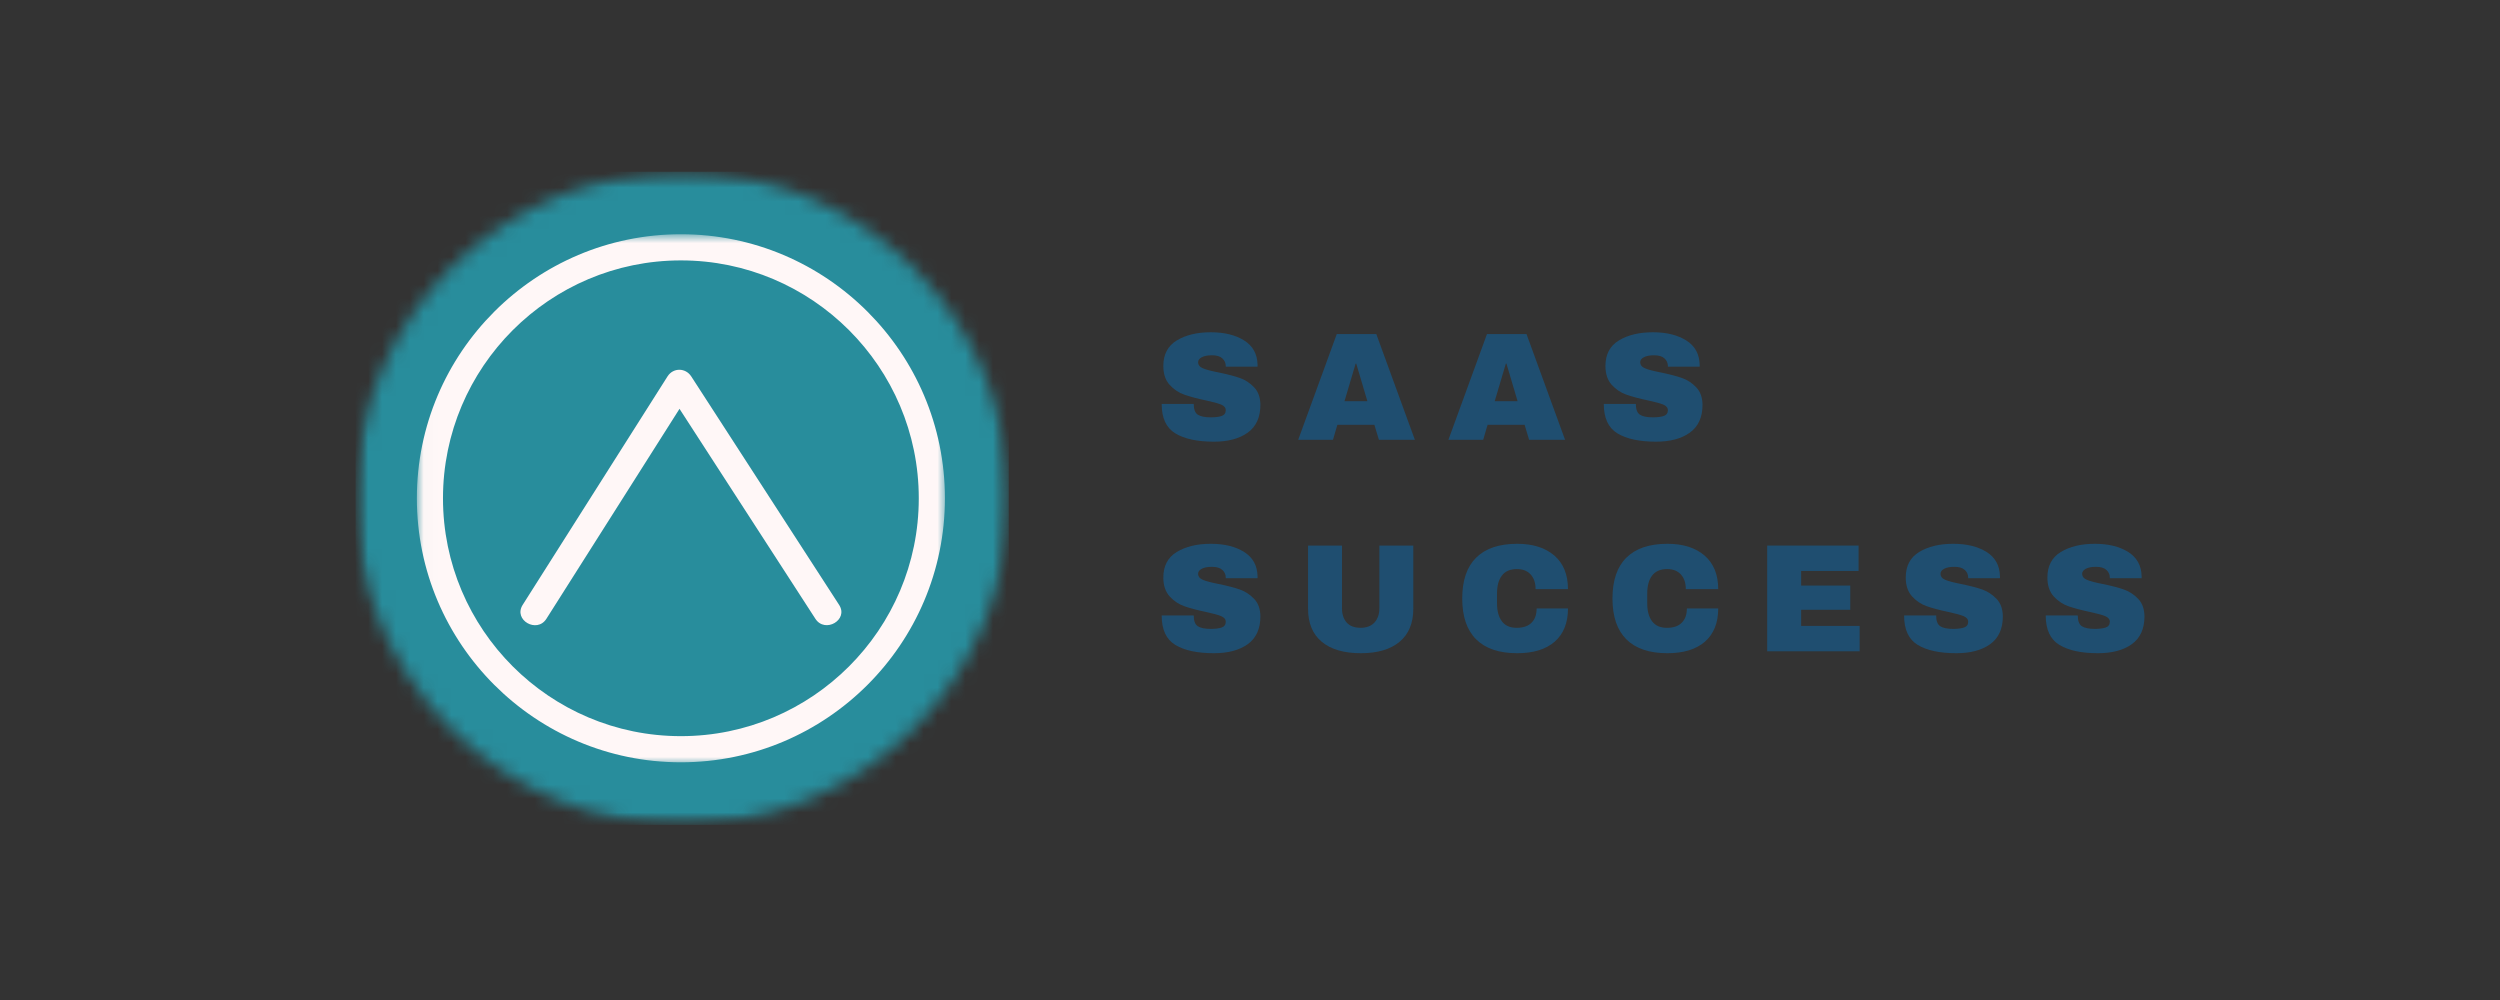
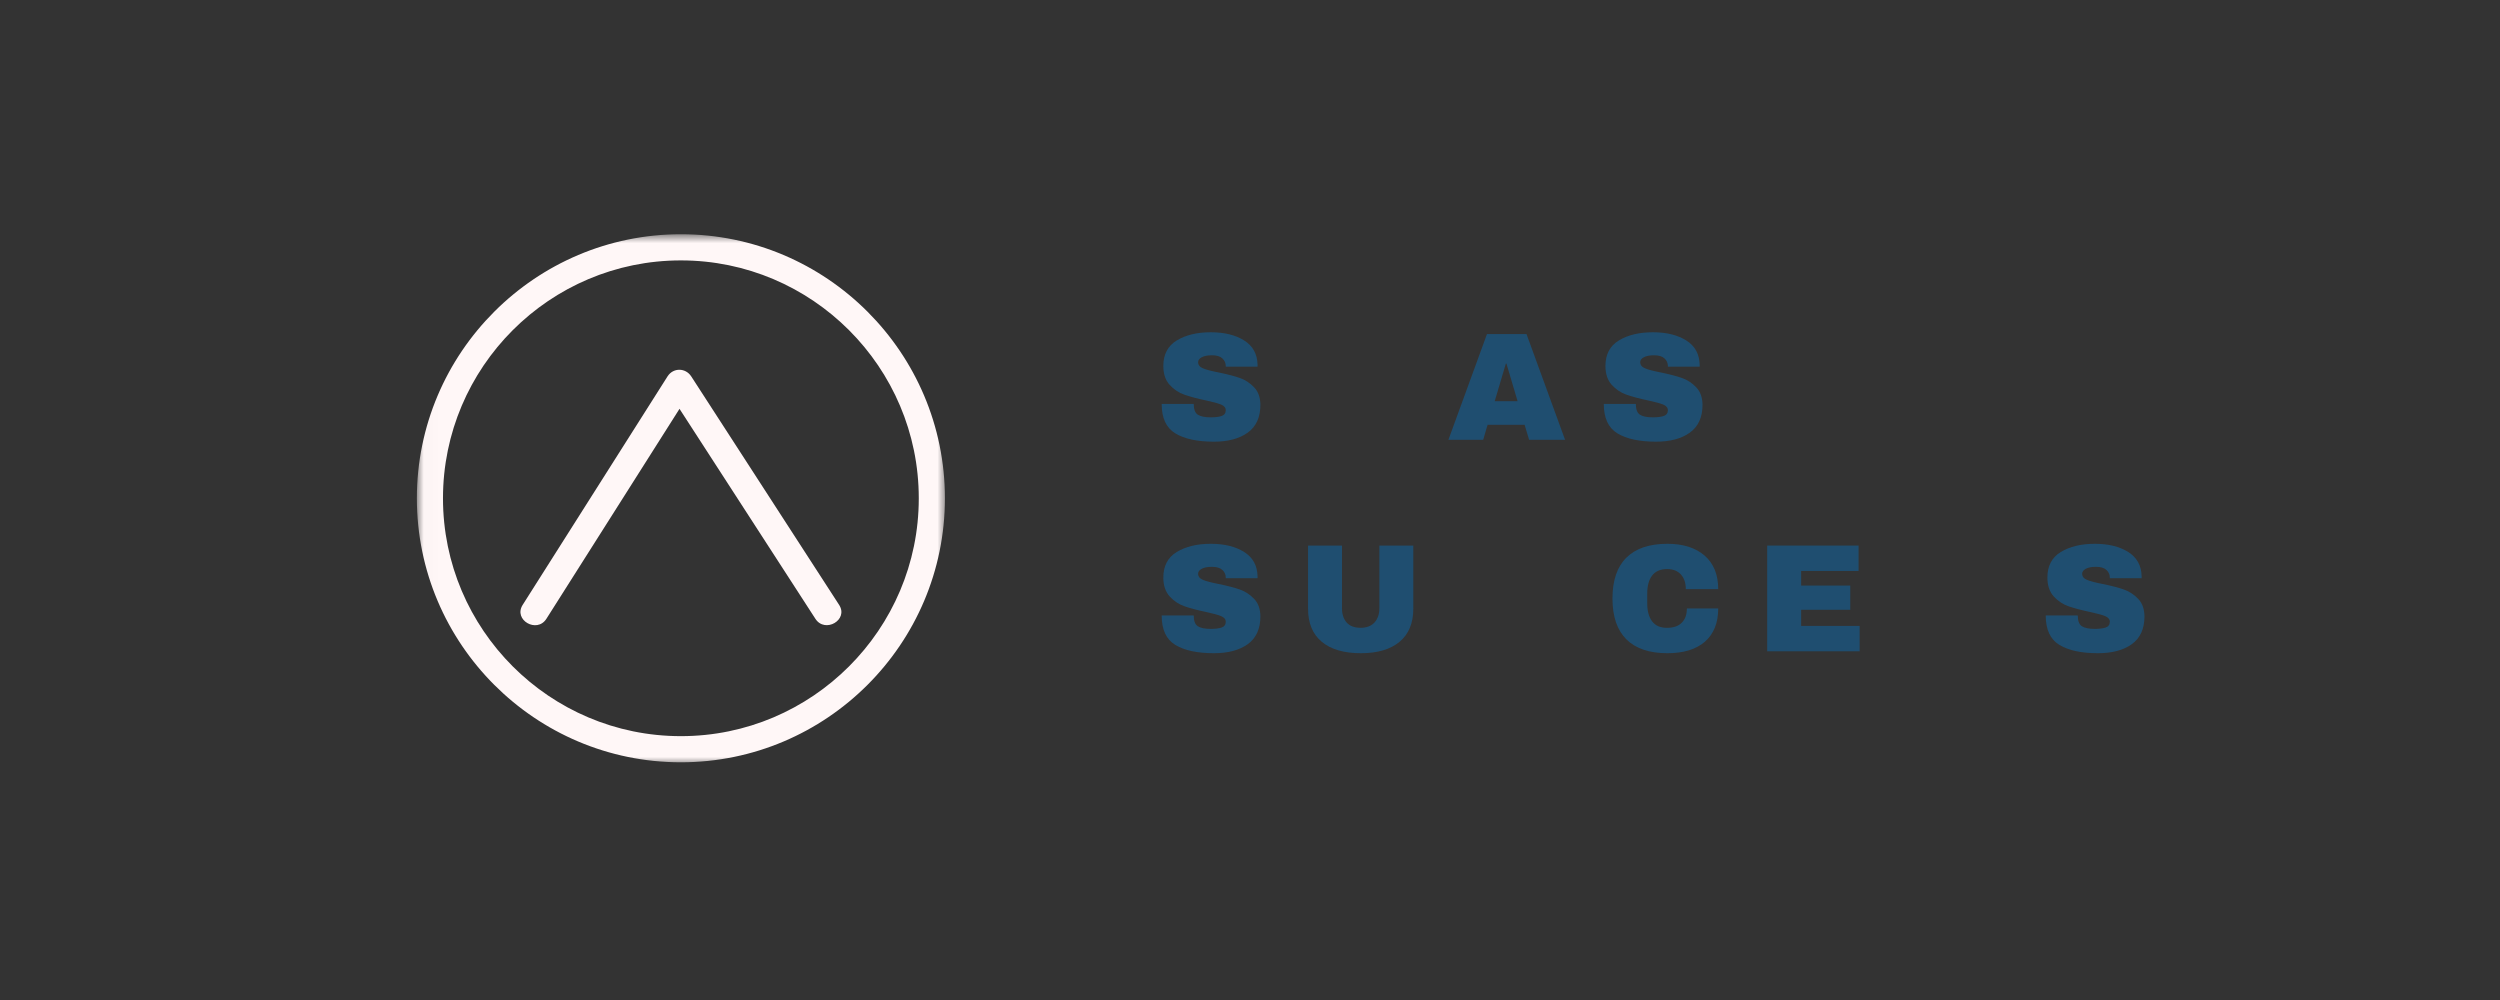
<svg xmlns="http://www.w3.org/2000/svg" width="180" height="72" viewBox="0 0 180 72" fill="none">
  <rect x="0" y="0" width="180" height="72" fill="#333333" stroke="none" />
  <mask id="mask0_700_14938" style="mask-type:luminance" maskUnits="userSpaceOnUse" x="25" y="12" width="48" height="48">
    <path d="M25.602 12.363H72.631V59.391H25.602V12.363Z" fill="white" />
  </mask>
  <g mask="url(#mask0_700_14938)">
    <mask id="mask1_700_14938" style="mask-type:luminance" maskUnits="userSpaceOnUse" x="25" y="12" width="48" height="48">
-       <path d="M49.118 12.364C47.574 12.364 46.045 12.514 44.53 12.815C43.016 13.116 41.546 13.563 40.119 14.154C38.692 14.744 37.338 15.468 36.054 16.327C34.77 17.183 33.583 18.159 32.489 19.251C31.398 20.343 30.424 21.53 29.565 22.814C28.708 24.098 27.984 25.452 27.393 26.879C26.803 28.306 26.357 29.775 26.055 31.29C25.754 32.804 25.602 34.334 25.602 35.878C25.602 37.422 25.754 38.952 26.055 40.466C26.357 41.981 26.803 43.45 27.393 44.877C27.984 46.304 28.708 47.658 29.565 48.942C30.424 50.226 31.398 51.414 32.489 52.505C33.583 53.597 34.77 54.573 36.054 55.429C37.338 56.288 38.692 57.012 40.119 57.602C41.546 58.194 43.016 58.64 44.53 58.941C46.045 59.242 47.574 59.392 49.118 59.392C50.661 59.392 52.19 59.242 53.705 58.941C55.219 58.64 56.689 58.194 58.116 57.602C59.542 57.012 60.897 56.288 62.181 55.429C63.464 54.573 64.654 53.597 65.746 52.505C66.837 51.414 67.811 50.226 68.67 48.942C69.526 47.658 70.251 46.304 70.842 44.877C71.434 43.45 71.878 41.981 72.179 40.466C72.481 38.952 72.632 37.422 72.632 35.878C72.632 34.334 72.481 32.804 72.179 31.29C71.878 29.775 71.434 28.306 70.842 26.879C70.251 25.452 69.526 24.098 68.67 22.814C67.811 21.53 66.837 20.343 65.746 19.251C64.654 18.159 63.464 17.183 62.181 16.327C60.897 15.468 59.542 14.744 58.116 14.154C56.689 13.563 55.219 13.116 53.705 12.815C52.19 12.514 50.661 12.364 49.118 12.364Z" fill="white" />
-     </mask>
+       </mask>
    <g mask="url(#mask1_700_14938)">
      <path d="M25.602 12.364H72.632V59.392H25.602V12.364Z" fill="#288D9C" />
    </g>
  </g>
  <path d="M87.178 23.923C88.152 23.923 88.951 24.119 89.579 24.512C90.205 24.905 90.527 25.491 90.544 26.264V26.401H88.254V26.349C88.254 26.134 88.171 25.952 88.007 25.803C87.847 25.655 87.599 25.58 87.263 25.58C86.939 25.58 86.691 25.63 86.52 25.726C86.349 25.817 86.264 25.935 86.264 26.076C86.264 26.277 86.379 26.424 86.614 26.52C86.847 26.619 87.225 26.717 87.75 26.819C88.366 26.945 88.87 27.076 89.263 27.212C89.656 27.349 90 27.576 90.297 27.887C90.591 28.195 90.743 28.614 90.749 29.143C90.749 30.045 90.444 30.713 89.835 31.151C89.231 31.585 88.419 31.801 87.4 31.801C86.208 31.801 85.283 31.602 84.623 31.203C83.967 30.805 83.641 30.098 83.641 29.084H85.948C85.948 29.472 86.046 29.731 86.247 29.861C86.445 29.987 86.755 30.049 87.178 30.049C87.486 30.049 87.742 30.019 87.947 29.955C88.152 29.887 88.254 29.748 88.254 29.536C88.254 29.355 88.139 29.218 87.913 29.126C87.691 29.037 87.323 28.936 86.811 28.827C86.195 28.697 85.683 28.56 85.273 28.417C84.867 28.276 84.514 28.039 84.213 27.708C83.91 27.373 83.76 26.92 83.76 26.349C83.76 25.518 84.081 24.905 84.726 24.512C85.375 24.119 86.191 23.923 87.178 23.923Z" fill="#1F4E70" />
-   <path d="M99.281 31.664L98.956 30.587H96.29L95.974 31.664H93.471L96.248 24.051H99.093L101.87 31.664H99.281ZM96.803 28.887H98.452L97.649 26.178H97.606L96.803 28.887Z" fill="#1F4E70" />
  <path d="M110.096 31.665L109.772 30.588H107.106L106.79 31.665H104.286L107.063 24.052H109.908L112.685 31.665H110.096ZM107.618 28.888H109.267L108.464 26.179H108.422L107.618 28.888Z" fill="#1F4E70" />
  <path d="M119.01 23.923C119.984 23.923 120.783 24.119 121.411 24.512C122.037 24.905 122.359 25.491 122.376 26.264V26.401H120.087V26.349C120.087 26.134 120.003 25.952 119.839 25.803C119.679 25.655 119.431 25.58 119.095 25.58C118.771 25.58 118.523 25.63 118.352 25.726C118.181 25.817 118.096 25.935 118.096 26.076C118.096 26.277 118.211 26.424 118.446 26.52C118.679 26.619 119.057 26.717 119.582 26.819C120.198 26.945 120.702 27.076 121.095 27.212C121.488 27.349 121.832 27.576 122.129 27.887C122.423 28.195 122.575 28.614 122.581 29.143C122.581 30.045 122.276 30.713 121.667 31.151C121.063 31.585 120.251 31.801 119.232 31.801C118.04 31.801 117.115 31.602 116.455 31.203C115.799 30.805 115.473 30.098 115.473 29.084H117.78C117.78 29.472 117.878 29.731 118.079 29.861C118.277 29.987 118.587 30.049 119.01 30.049C119.318 30.049 119.574 30.019 119.779 29.955C119.984 29.887 120.087 29.748 120.087 29.536C120.087 29.355 119.971 29.218 119.745 29.126C119.523 29.037 119.155 28.936 118.643 28.827C118.027 28.697 117.515 28.56 117.105 28.417C116.699 28.276 116.346 28.039 116.045 27.708C115.742 27.373 115.592 26.92 115.592 26.349C115.592 25.518 115.913 24.905 116.558 24.512C117.207 24.119 118.023 23.923 119.01 23.923Z" fill="#1F4E70" />
  <path d="M87.178 39.153C88.152 39.153 88.951 39.35 89.579 39.743C90.205 40.136 90.527 40.721 90.544 41.494V41.631H88.254V41.58C88.254 41.364 88.171 41.183 88.007 41.033C87.847 40.886 87.599 40.811 87.263 40.811C86.939 40.811 86.691 40.86 86.52 40.956C86.349 41.048 86.264 41.166 86.264 41.306C86.264 41.507 86.379 41.655 86.614 41.751C86.847 41.849 87.225 41.947 87.75 42.05C88.366 42.176 88.87 42.306 89.263 42.443C89.656 42.58 90 42.806 90.297 43.118C90.591 43.425 90.743 43.844 90.749 44.374C90.749 45.275 90.444 45.944 89.835 46.382C89.231 46.815 88.419 47.031 87.4 47.031C86.208 47.031 85.283 46.833 84.623 46.433C83.967 46.036 83.641 45.329 83.641 44.314H85.948C85.948 44.703 86.046 44.961 86.247 45.092C86.445 45.218 86.755 45.28 87.178 45.28C87.486 45.28 87.742 45.25 87.947 45.186C88.152 45.117 88.254 44.978 88.254 44.767C88.254 44.585 88.139 44.449 87.913 44.357C87.691 44.267 87.323 44.167 86.811 44.058C86.195 43.927 85.683 43.791 85.273 43.648C84.867 43.507 84.514 43.27 84.213 42.938C83.91 42.603 83.76 42.15 83.76 41.58C83.76 40.749 84.081 40.136 84.726 39.743C85.375 39.35 86.191 39.153 87.178 39.153Z" fill="#1F4E70" />
  <path d="M101.758 43.827C101.758 44.869 101.427 45.664 100.767 46.211C100.112 46.758 99.18 47.031 97.973 47.031C96.764 47.031 95.831 46.758 95.171 46.211C94.509 45.664 94.18 44.869 94.18 43.827V39.281H96.623V43.793C96.623 44.226 96.737 44.57 96.965 44.827C97.192 45.078 97.525 45.202 97.965 45.202C98.396 45.202 98.73 45.074 98.965 44.818C99.197 44.557 99.315 44.216 99.315 43.793V39.281H101.758V43.827Z" fill="#1F4E70" />
-   <path d="M109.237 39.153C110.365 39.153 111.256 39.435 111.912 39.999C112.565 40.563 112.894 41.371 112.894 42.417H110.562C110.562 41.973 110.444 41.623 110.211 41.366C109.976 41.106 109.647 40.973 109.22 40.973C108.729 40.973 108.368 41.131 108.135 41.443C107.9 41.751 107.785 42.182 107.785 42.733V43.443C107.785 43.989 107.9 44.421 108.135 44.733C108.368 45.047 108.725 45.203 109.203 45.203C109.675 45.203 110.032 45.081 110.271 44.835C110.515 44.592 110.638 44.25 110.638 43.81H112.894C112.894 44.848 112.574 45.645 111.937 46.202C111.299 46.756 110.399 47.031 109.237 47.031C107.939 47.031 106.952 46.698 106.281 46.031C105.614 45.365 105.281 44.387 105.281 43.092C105.281 41.794 105.614 40.815 106.281 40.153C106.952 39.486 107.939 39.153 109.237 39.153Z" fill="#1F4E70" />
  <path d="M120.054 39.153C121.181 39.153 122.072 39.435 122.728 39.999C123.382 40.563 123.711 41.371 123.711 42.417H121.378C121.378 41.973 121.261 41.623 121.028 41.366C120.793 41.106 120.464 40.973 120.037 40.973C119.545 40.973 119.184 41.131 118.951 41.443C118.716 41.751 118.601 42.182 118.601 42.733V43.443C118.601 43.989 118.716 44.421 118.951 44.733C119.184 45.047 119.541 45.203 120.019 45.203C120.492 45.203 120.848 45.081 121.088 44.835C121.331 44.592 121.455 44.25 121.455 43.81H123.711C123.711 44.848 123.39 45.645 122.754 46.202C122.115 46.756 121.216 47.031 120.054 47.031C118.755 47.031 117.768 46.698 117.097 46.031C116.431 45.365 116.098 44.387 116.098 43.092C116.098 41.794 116.431 40.815 117.097 40.153C117.768 39.486 118.755 39.153 120.054 39.153Z" fill="#1F4E70" />
  <path d="M127.238 39.281H133.817V41.11H129.682V42.161H133.219V43.904H129.682V45.066H133.894V46.894H127.238V39.281Z" fill="#1F4E70" />
-   <path d="M140.632 39.153C141.606 39.153 142.405 39.35 143.033 39.743C143.659 40.136 143.981 40.721 143.998 41.494V41.631H141.709V41.58C141.709 41.364 141.625 41.183 141.461 41.033C141.301 40.886 141.053 40.811 140.717 40.811C140.393 40.811 140.145 40.86 139.974 40.956C139.803 41.048 139.718 41.166 139.718 41.306C139.718 41.507 139.833 41.655 140.068 41.751C140.301 41.849 140.679 41.947 141.205 42.05C141.82 42.176 142.324 42.306 142.717 42.443C143.11 42.58 143.454 42.806 143.751 43.118C144.045 43.425 144.197 43.844 144.204 44.374C144.204 45.275 143.898 45.944 143.289 46.382C142.685 46.815 141.873 47.031 140.854 47.031C139.662 47.031 138.737 46.833 138.077 46.433C137.422 46.036 137.095 45.329 137.095 44.314H139.402C139.402 44.703 139.5 44.961 139.701 45.092C139.899 45.218 140.209 45.28 140.632 45.28C140.94 45.28 141.196 45.25 141.401 45.186C141.606 45.117 141.709 44.978 141.709 44.767C141.709 44.585 141.593 44.449 141.367 44.357C141.145 44.267 140.777 44.167 140.265 44.058C139.649 43.927 139.137 43.791 138.727 43.648C138.321 43.507 137.968 43.27 137.667 42.938C137.364 42.603 137.214 42.15 137.214 41.58C137.214 40.749 137.535 40.136 138.18 39.743C138.829 39.35 139.645 39.153 140.632 39.153Z" fill="#1F4E70" />
  <path d="M150.83 39.153C151.804 39.153 152.603 39.35 153.231 39.743C153.857 40.136 154.18 40.721 154.197 41.494V41.631H151.907V41.58C151.907 41.364 151.824 41.183 151.659 41.033C151.499 40.886 151.251 40.811 150.916 40.811C150.591 40.811 150.343 40.86 150.172 40.956C150.001 41.048 149.916 41.166 149.916 41.306C149.916 41.507 150.031 41.655 150.266 41.751C150.499 41.849 150.877 41.947 151.403 42.05C152.018 42.176 152.522 42.306 152.915 42.443C153.308 42.58 153.652 42.806 153.949 43.118C154.244 43.425 154.395 43.844 154.402 44.374C154.402 45.275 154.096 45.944 153.488 46.382C152.883 46.815 152.071 47.031 151.052 47.031C149.861 47.031 148.936 46.833 148.276 46.433C147.62 46.036 147.293 45.329 147.293 44.314H149.6C149.6 44.703 149.698 44.961 149.899 45.092C150.098 45.218 150.407 45.28 150.83 45.28C151.138 45.28 151.394 45.25 151.599 45.186C151.804 45.117 151.907 44.978 151.907 44.767C151.907 44.585 151.792 44.449 151.565 44.357C151.343 44.267 150.976 44.167 150.463 44.058C149.848 43.927 149.335 43.791 148.925 43.648C148.519 43.507 148.167 43.27 147.865 42.938C147.562 42.603 147.413 42.15 147.413 41.58C147.413 40.749 147.733 40.136 148.378 39.743C149.027 39.35 149.843 39.153 150.83 39.153Z" fill="#1F4E70" />
  <mask id="mask2_700_14938" style="mask-type:luminance" maskUnits="userSpaceOnUse" x="30" y="16" width="39" height="40">
    <path d="M30.014 16.865H68.155V55.007H30.014V16.865Z" fill="white" />
  </mask>
  <g mask="url(#mask2_700_14938)">
    <path d="M49.025 54.885C38.543 54.885 30.014 46.358 30.014 35.878C30.014 25.395 38.543 16.865 49.025 16.865C59.506 16.865 68.034 25.395 68.034 35.878C68.034 46.358 59.506 54.885 49.025 54.885ZM49.025 18.749C39.581 18.749 31.895 26.433 31.895 35.878C31.895 45.32 39.581 53.003 49.025 53.003C58.468 53.003 66.152 45.32 66.152 35.878C66.152 26.433 58.468 18.749 49.025 18.749Z" fill="#FFF7F7" />
  </g>
  <path d="M60.418 43.554C56.87 38.071 53.32 32.585 49.77 27.102C49.36 26.468 48.469 26.459 48.061 27.102C44.584 32.585 41.108 38.071 37.631 43.554C36.945 44.637 38.658 45.628 39.34 44.554C42.817 39.07 46.294 33.585 49.77 28.102C49.202 28.102 48.631 28.102 48.061 28.102C51.611 33.585 55.159 39.07 58.709 44.554C59.399 45.622 61.114 44.631 60.418 43.554Z" fill="#FFF7F7" />
</svg>